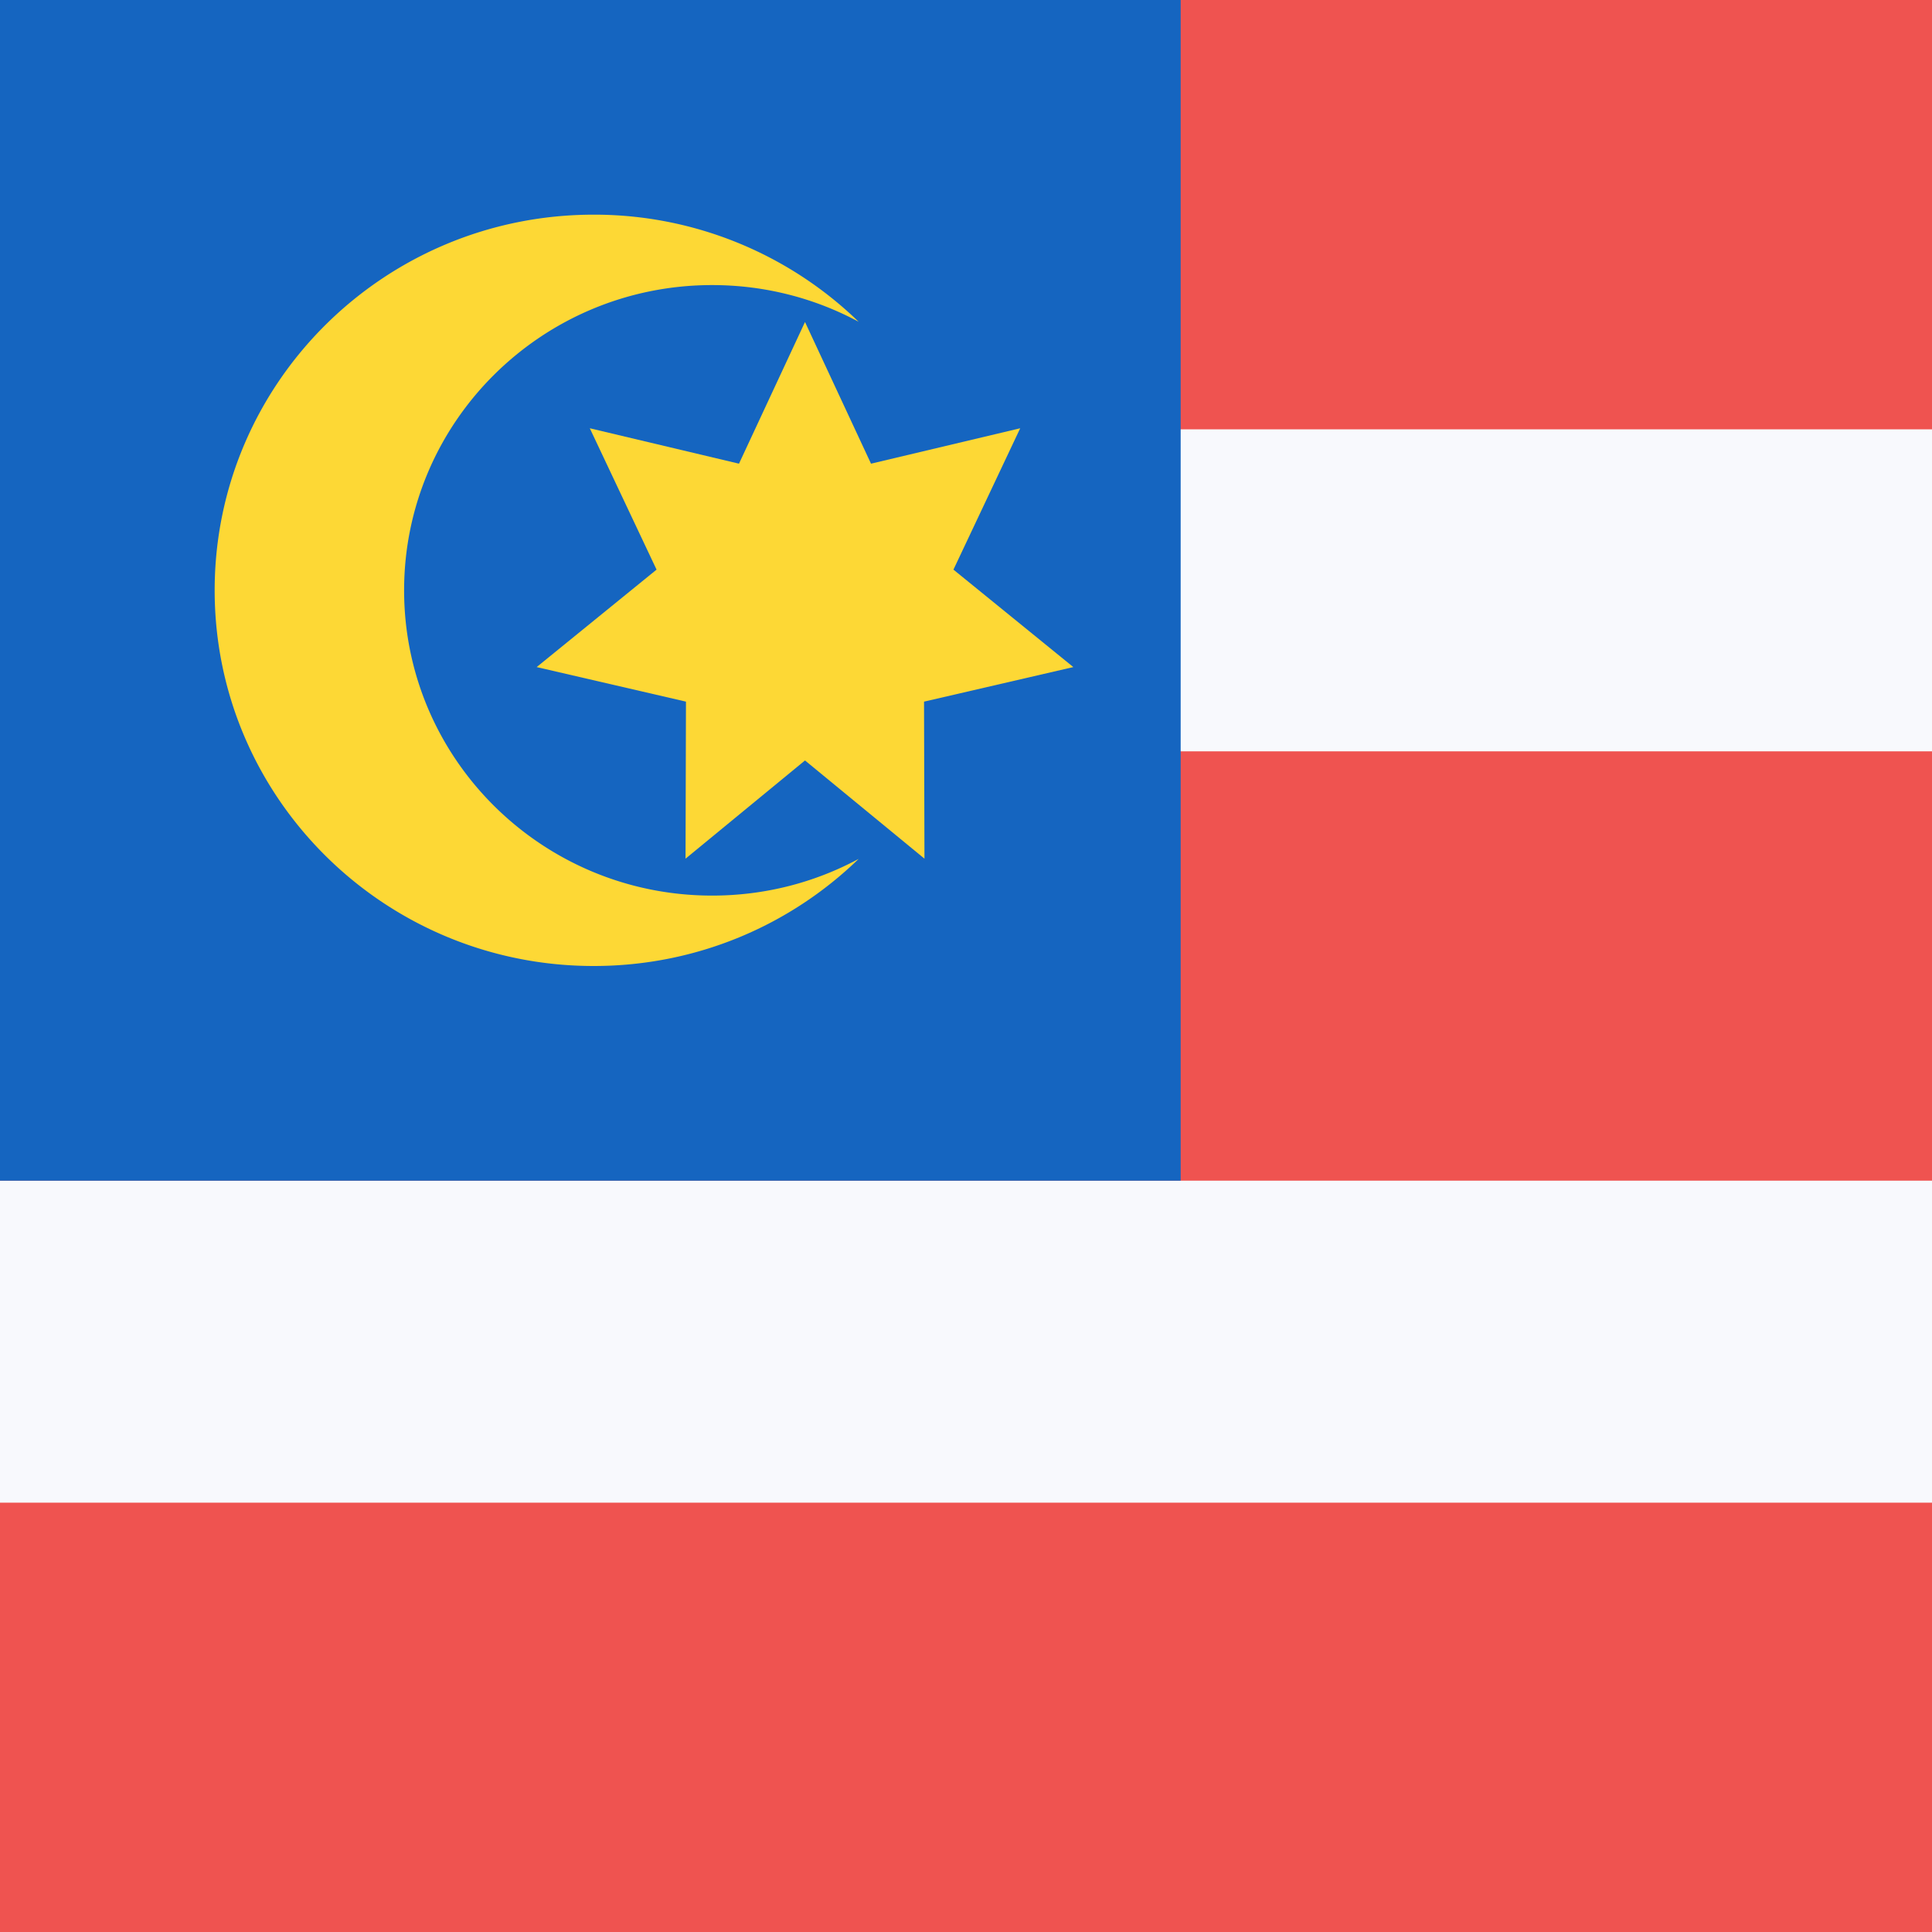
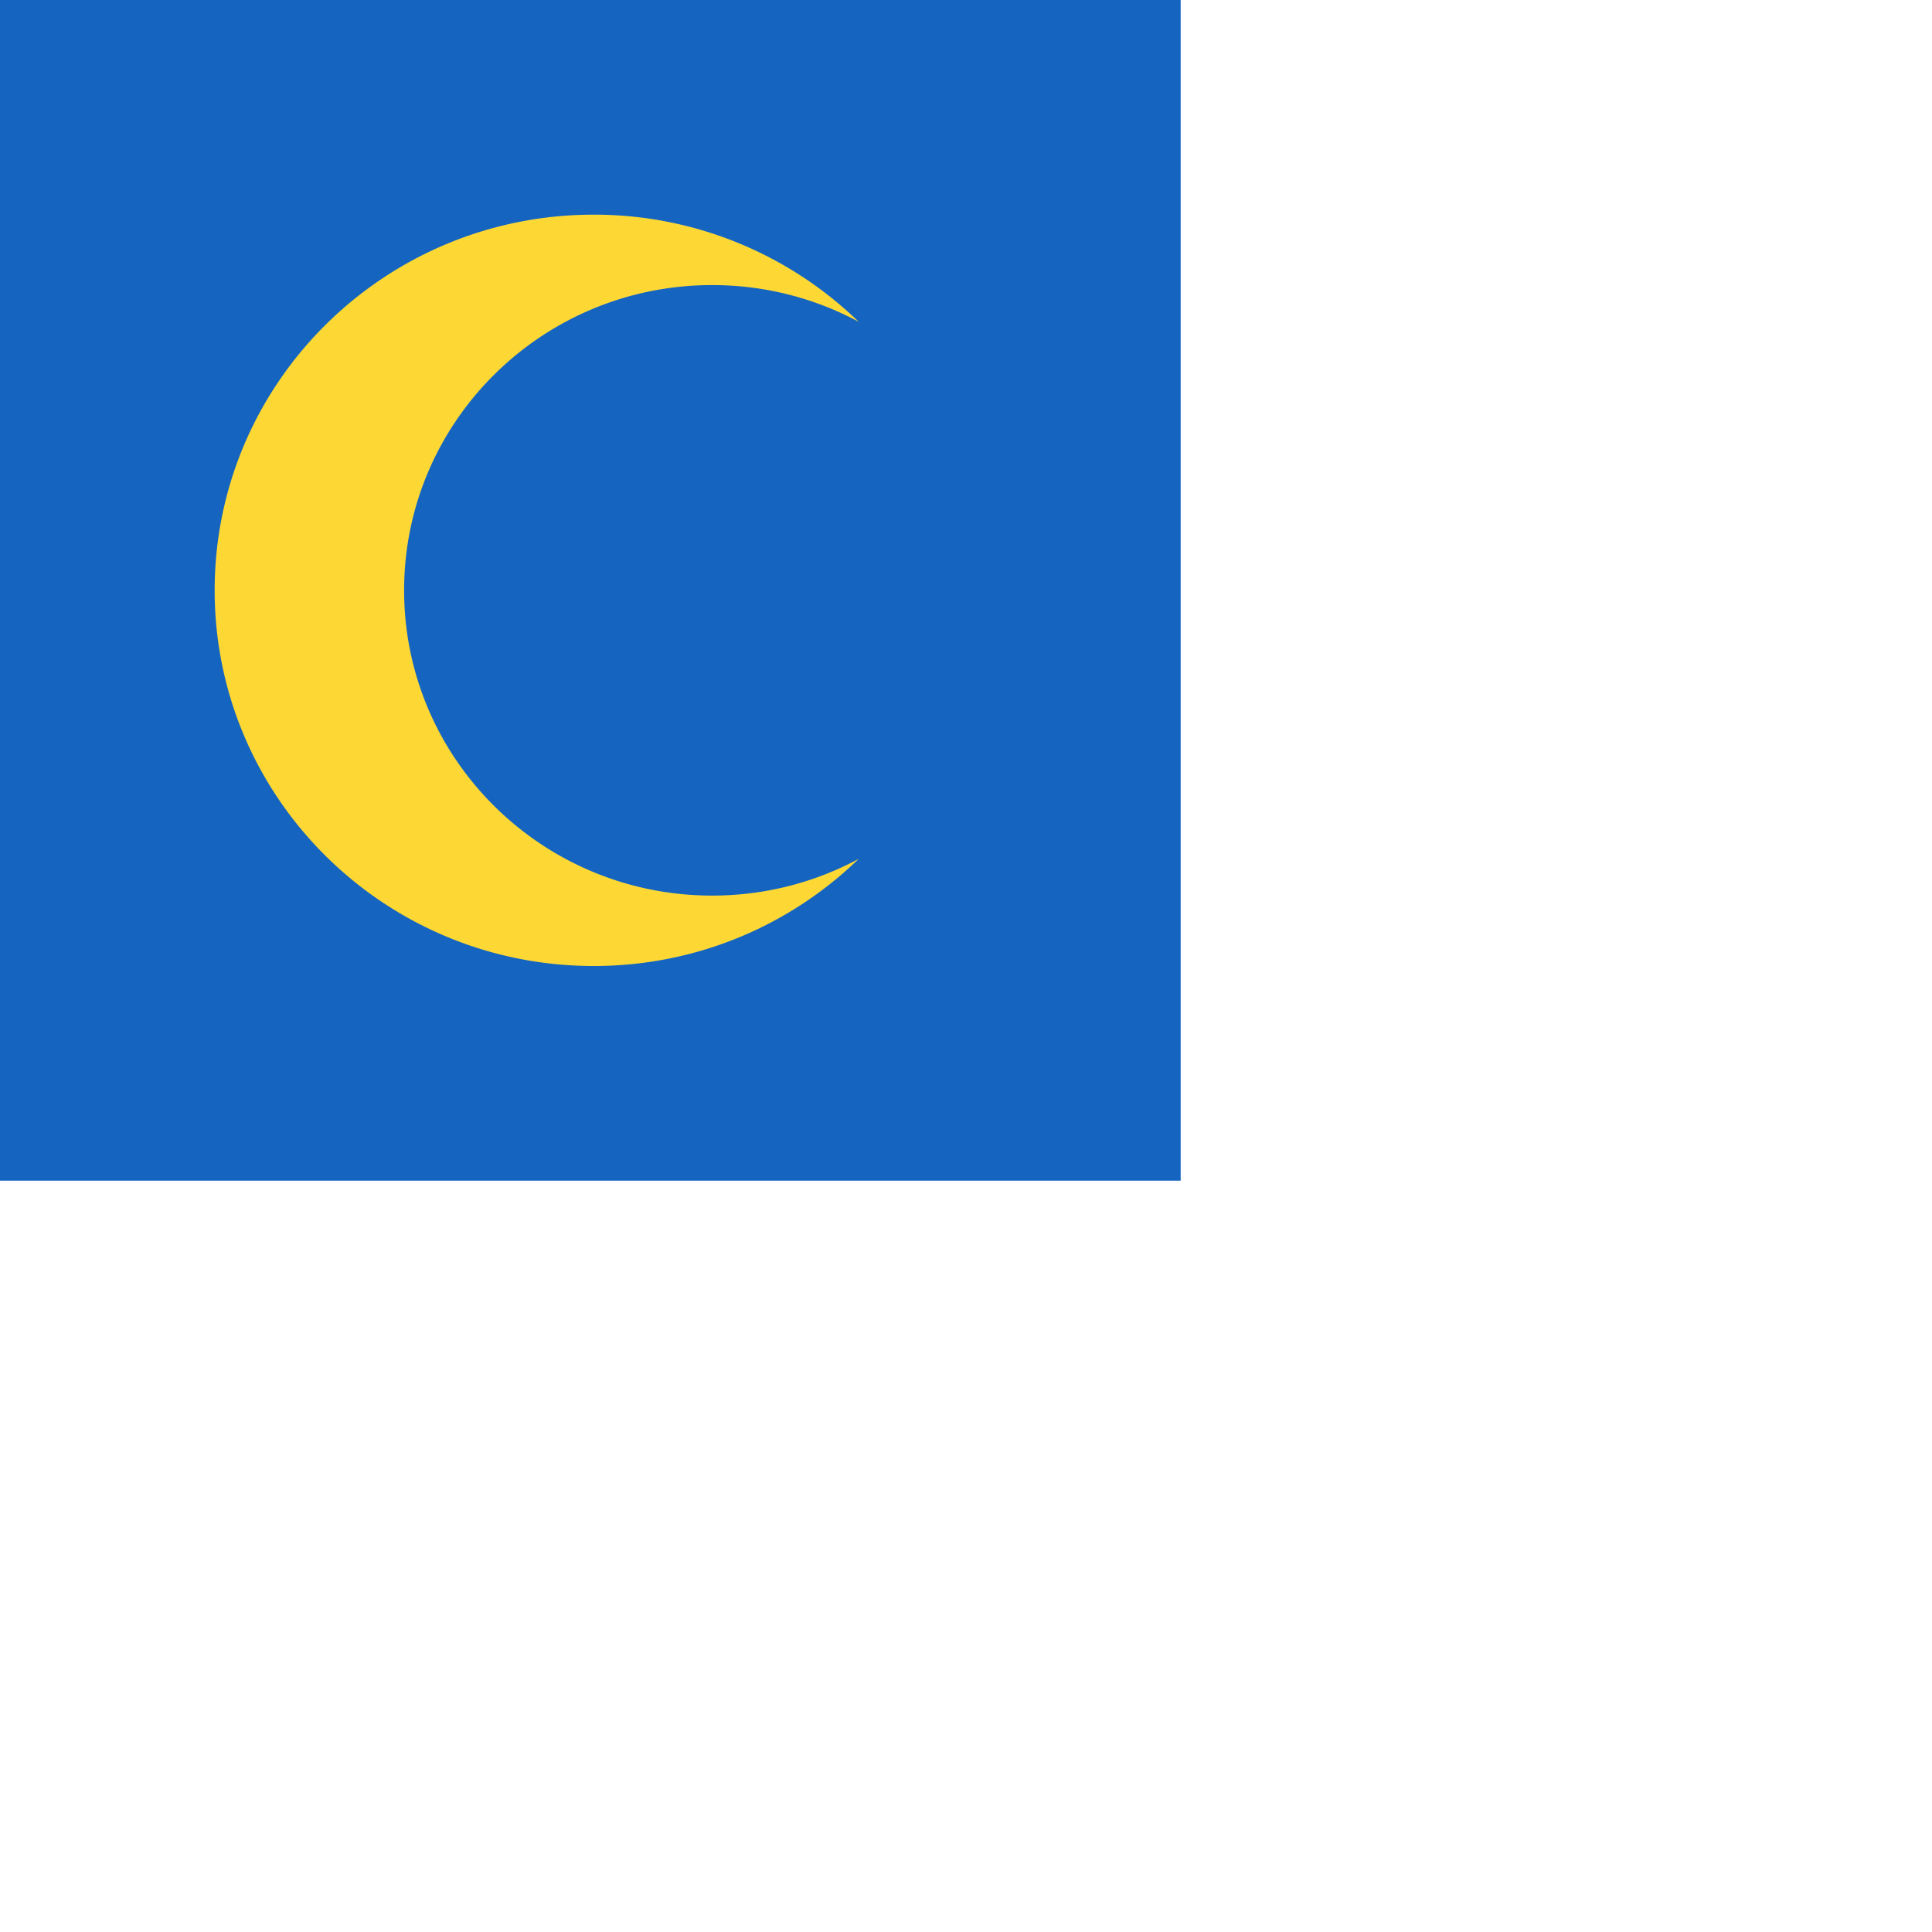
<svg xmlns="http://www.w3.org/2000/svg" width="18" height="18" viewBox="0 0 18 18" fill="none">
-   <path d="M0 0h18v18H0V0z" fill="#EF5350" />
-   <path fill="#F8F9FD" d="M0 4h18v3H0zM0 11h18v3H0z" />
  <path d="M0 11h11V0H0v11z" fill="#1565C0" />
  <path d="M6.635 8.344c-1.585 0-2.87-1.274-2.87-2.844 0-1.57 1.285-2.844 2.87-2.844.494 0 .96.124 1.365.342A3.536 3.536 0 005.531 2C3.581 2 2 3.567 2 5.5S3.581 9 5.531 9C6.492 9 7.363 8.62 8 8.002c-.406.218-.87.342-1.365.342z" fill="#FDD835" />
-   <path d="M7.5 3l.615 1.32 1.39-.33-.622 1.317L10 6.215l-1.391.322L8.613 8 7.5 7.085 6.387 8l.004-1.463L5 6.215l1.117-.908-.622-1.317 1.39.33L7.5 3z" fill="#FDD835" />
</svg>